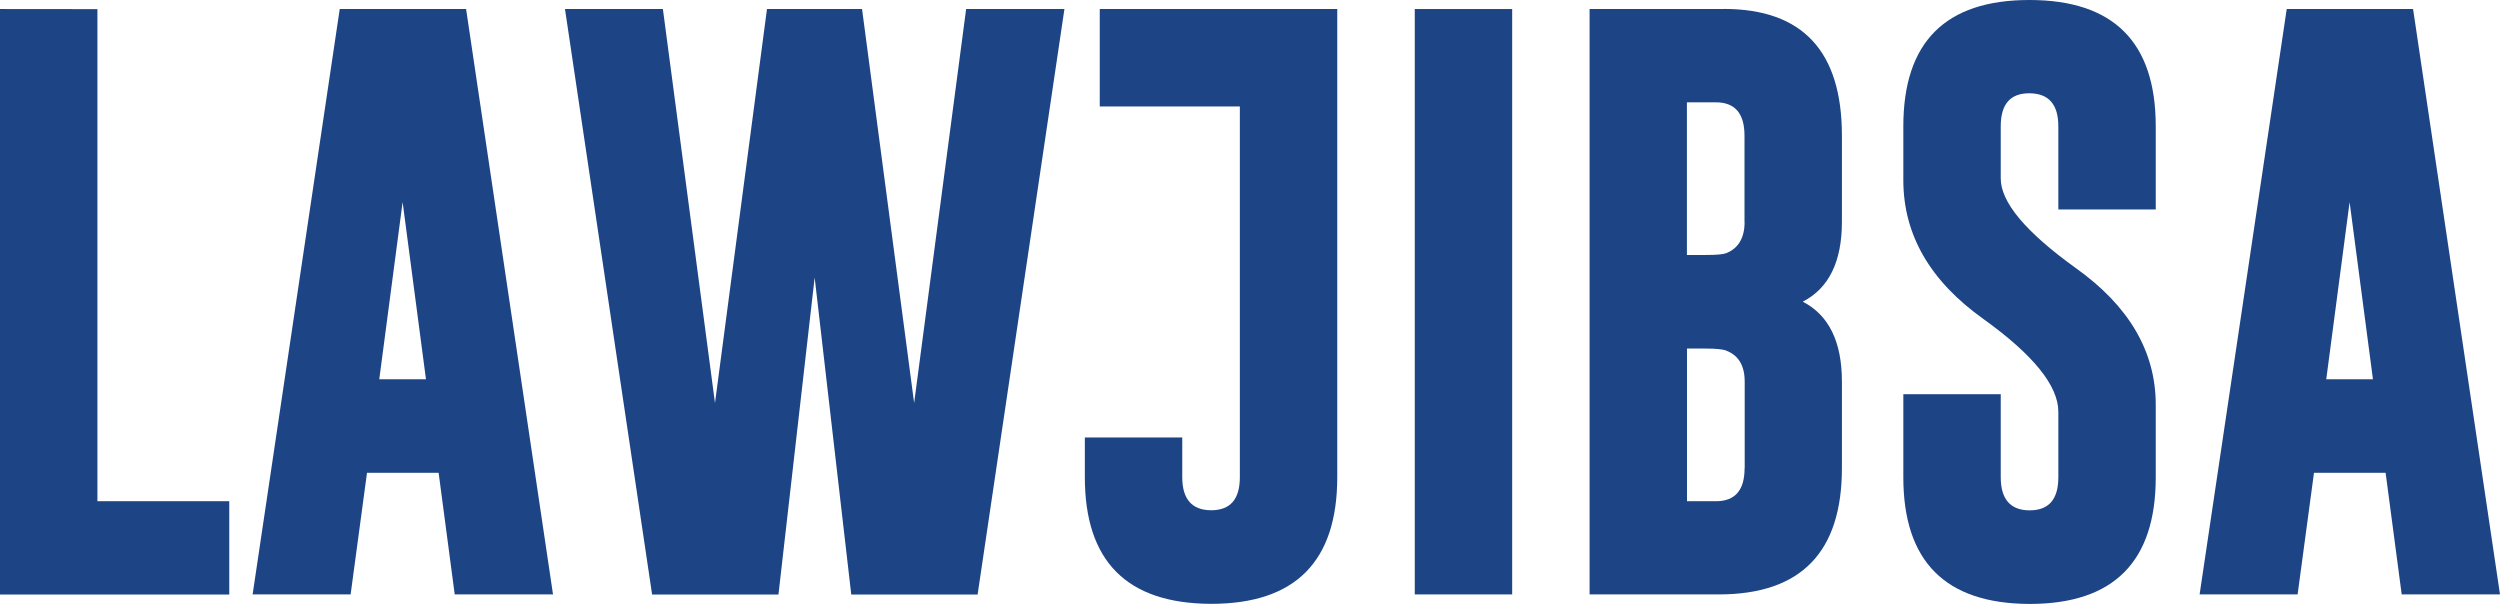
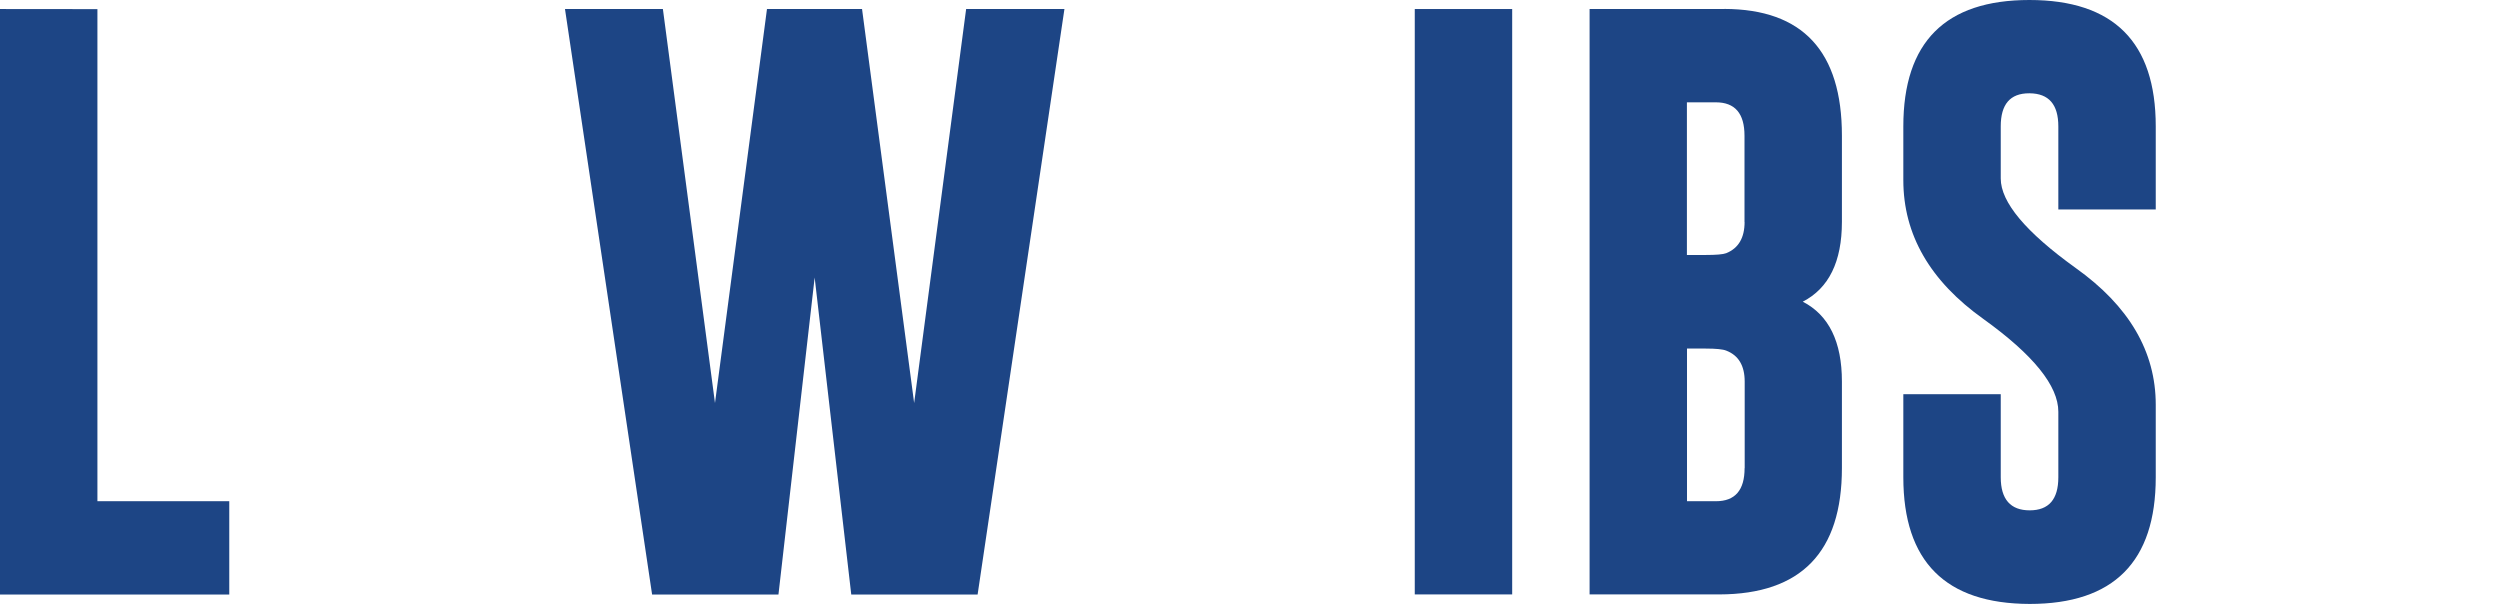
<svg xmlns="http://www.w3.org/2000/svg" id="Layer_2" data-name="Layer 2" viewBox="0 0 254.83 61.55">
  <defs>
    <style>
      .cls-1 {
        fill: #1d4585;
        stroke-width: 0px;
      }
    </style>
  </defs>
  <g id="_레이어_1" data-name="레이어 1">
    <g>
      <polygon class="cls-1" points="9.93 .93 0 .92 0 60.6 23.37 60.6 23.37 51.09 9.93 51.09 9.93 .93" />
-       <path class="cls-1" d="M47.51.92h-12.88l-8.88,59.67h9.99l1.67-12.4h7.3l1.64,12.4h10.02L47.51.92ZM38.66,38.66l2.38-18.06,2.38,18.06h-4.77Z" />
      <polygon class="cls-1" points="93.18 41.08 87.87 .92 78.18 .92 72.88 41.08 67.57 .92 57.59 .92 66.47 60.6 79.35 60.6 83.04 28.29 86.77 60.6 99.65 60.6 108.5 .92 98.48 .92 93.18 41.08" />
-       <path class="cls-1" d="M136.31.92h-24.21v9.93h14.28v37.79c0,2.25-.97,3.37-2.92,3.37s-2.95-1.12-2.95-3.37v-4.05h-9.93v4.05c0,8.58,4.29,12.89,12.88,12.91,8.56,0,12.85-4.3,12.85-12.91V.92s0,0,0,0h0Z" />
      <rect class="cls-1" x="144.21" y=".92" width="9.93" height="59.67" />
      <path class="cls-1" d="M175.77.92h-13.74v59.67h13.23c8.33-.02,12.49-4.31,12.49-12.88v-8.82c0-4.05-1.33-6.77-3.99-8.14,2.66-1.37,3.99-4.08,3.99-8.14v-8.79c0-8.58-3.99-12.89-11.98-12.91ZM177.83,47.72c0,2.25-.97,3.37-2.92,3.37h-2.95v-15.56h1.91c1.05,0,1.75.07,2.09.21,1.25.48,1.88,1.53,1.88,3.16v8.82ZM177.83,22.62c0,1.63-.63,2.69-1.88,3.19-.32.12-1.01.18-2.09.18h-1.91v-15.56h2.95c1.95,0,2.92,1.13,2.92,3.4v8.79Z" />
      <path class="cls-1" d="M206.86,0c-8.57,0-12.85,4.29-12.85,12.88v5.48c0,5.56,2.72,10.28,8.17,14.16,5.09,3.66,7.63,6.81,7.63,9.45v6.68c0,2.25-.97,3.37-2.92,3.37s-2.95-1.12-2.95-3.37v-8.47h-9.93v8.47c0,8.58,4.29,12.89,12.88,12.91,8.56,0,12.85-4.3,12.85-12.91v-7.39c0-5.42-2.72-10.07-8.17-13.95-5.09-3.66-7.63-6.7-7.63-9.12v-5.31c0-2.25.96-3.37,2.89-3.37h.06c1.95.02,2.92,1.14,2.92,3.37v8.47h9.93v-8.47c0-8.58-4.29-12.88-12.88-12.88Z" />
-       <path class="cls-1" d="M245.97.92h-12.88l-8.88,59.67h9.99l1.67-12.4h7.3l1.64,12.4h10.02L245.97.92ZM237.12,38.66l2.38-18.06,2.38,18.06h-4.77Z" />
    </g>
  </g>
</svg>